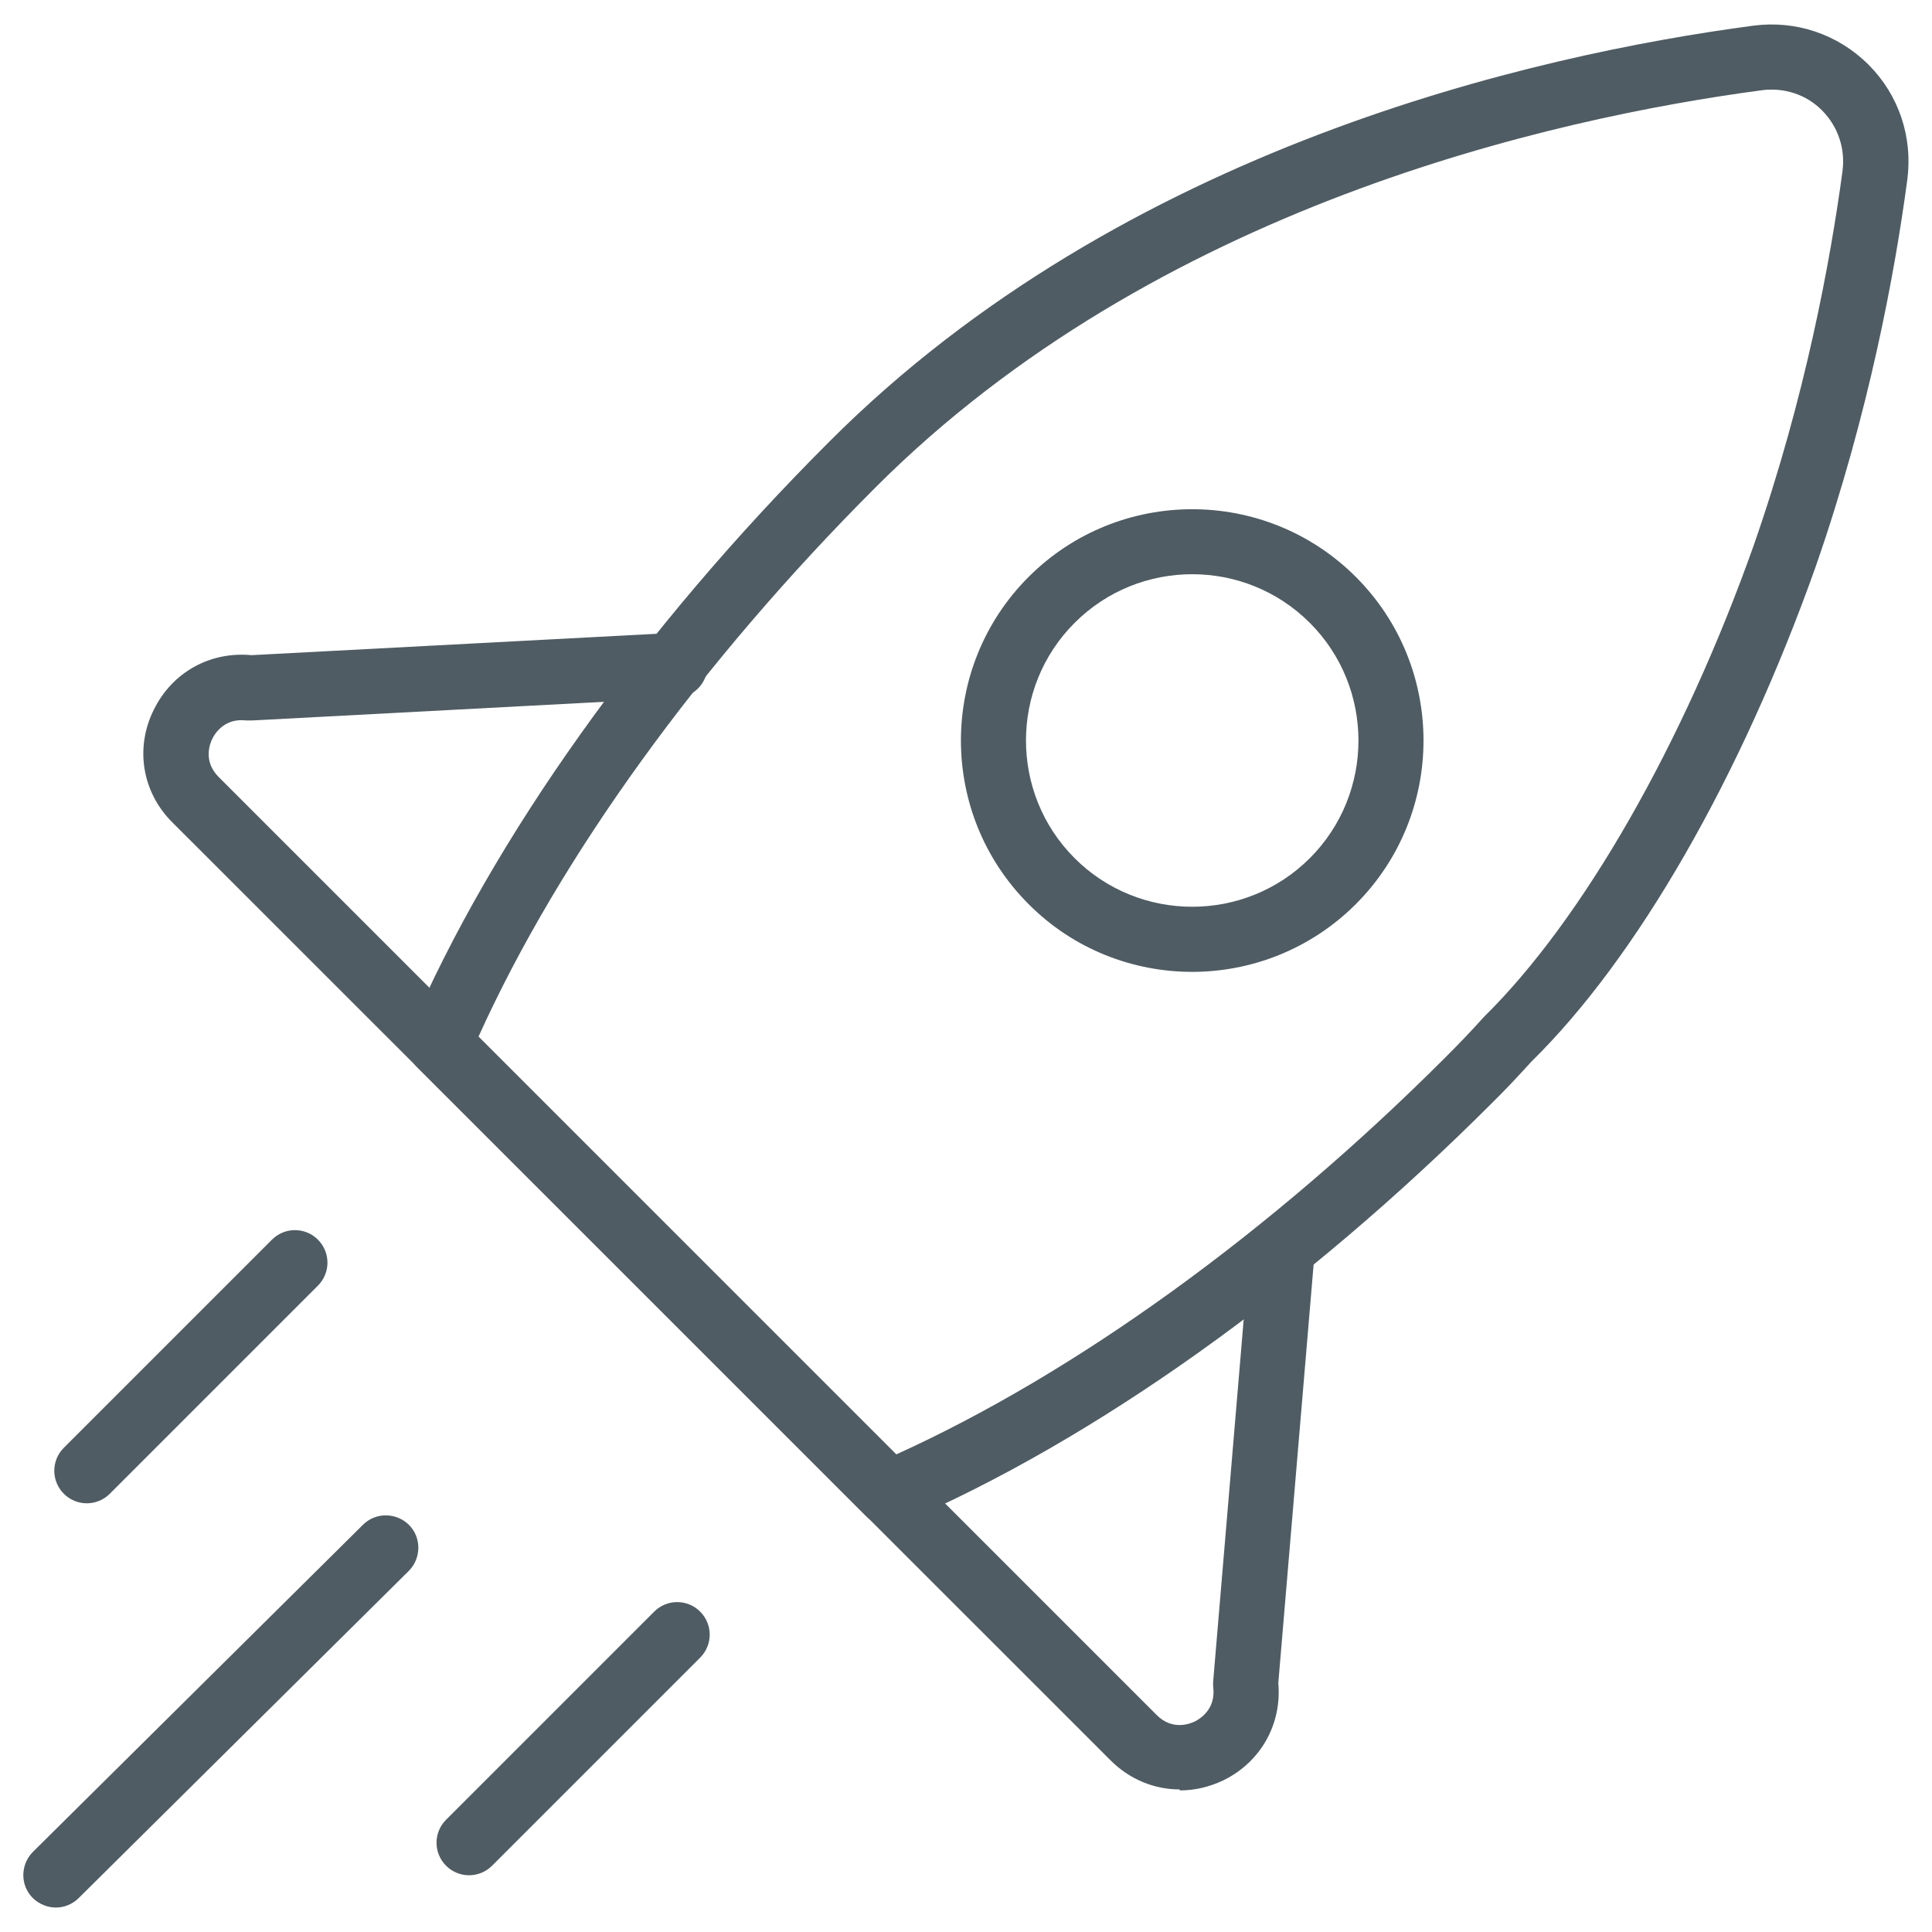
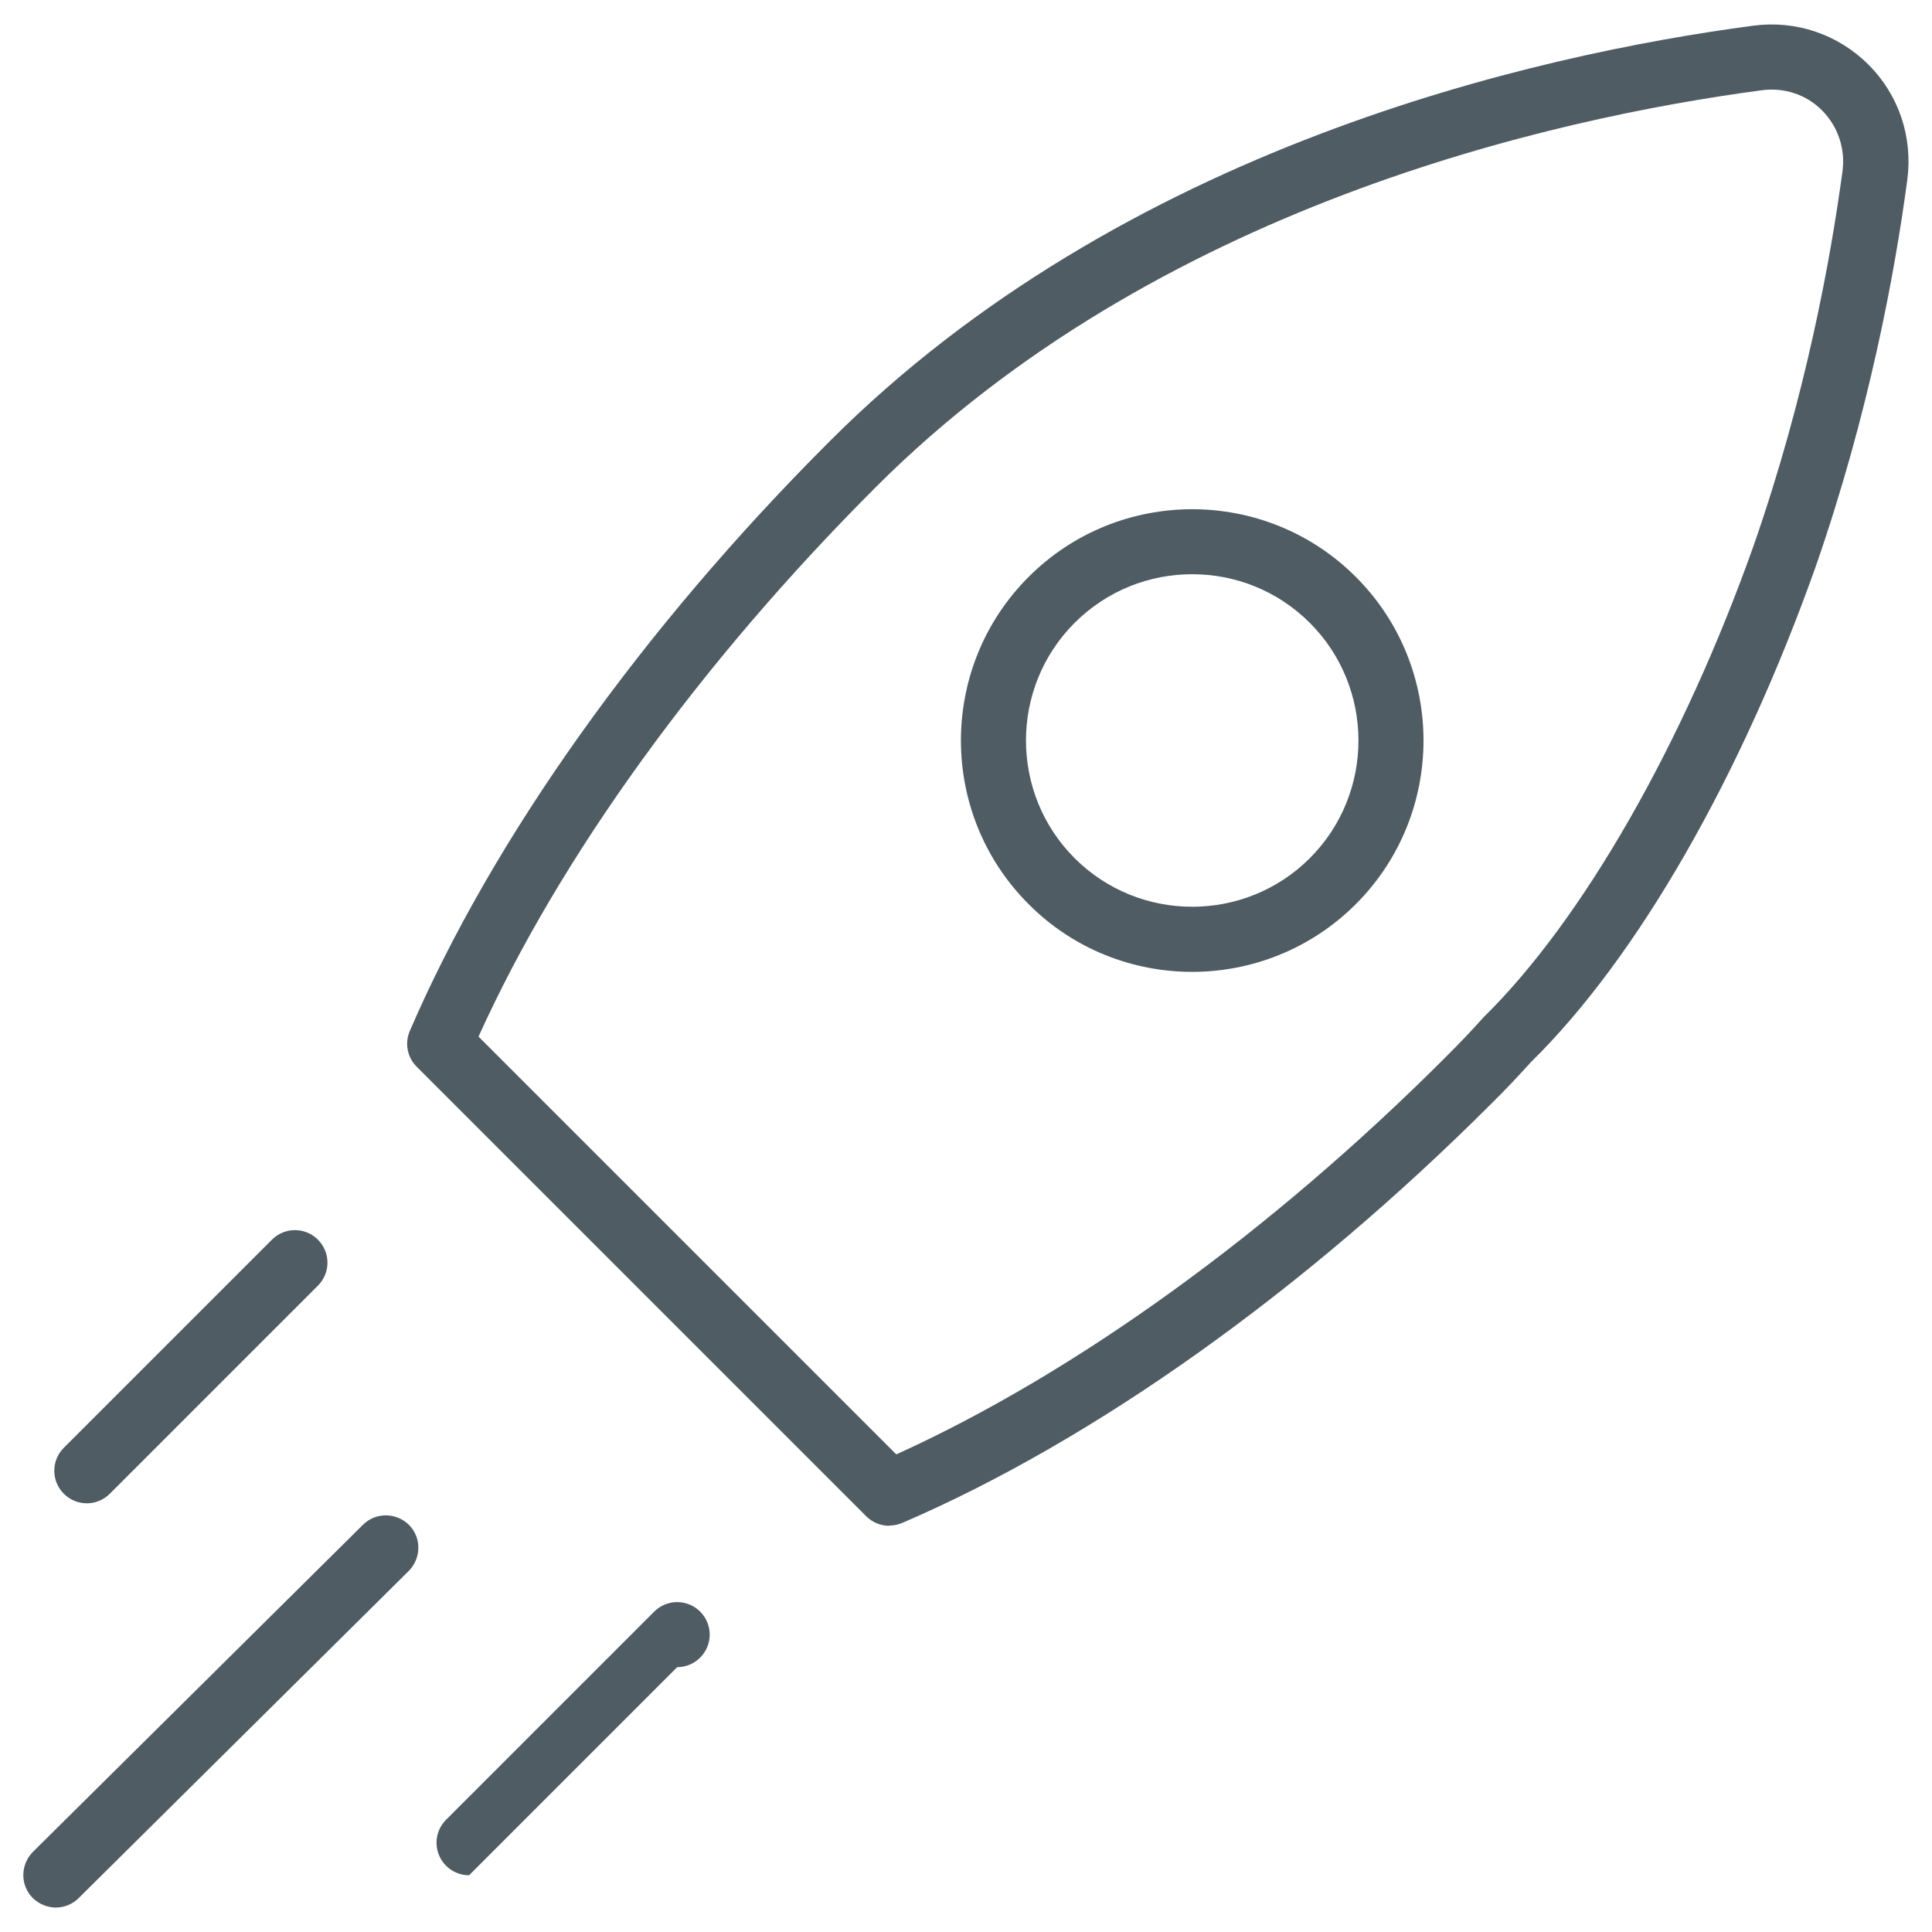
<svg xmlns="http://www.w3.org/2000/svg" id="a" width="79" height="79" viewBox="0 0 79 79">
  <path d="m36.36,62.39c-.35,0-.69-.14-.94-.39l-18.38-18.38c-.39-.39-.5-.97-.28-1.47,3.39-7.87,9.49-16.44,17.17-24.11C45.92,6.04,62.73,2.24,71.69,1.05c1.75-.23,3.46.35,4.71,1.59,1.24,1.24,1.82,2.96,1.59,4.71-.5,3.75-1.56,9.54-3.75,15.83,0,0,0,0,0,0-3.06,8.61-7.3,15.99-11.63,20.24-.48.53-1.03,1.12-1.6,1.68-7.68,7.68-16.24,13.78-24.11,17.17-.17.07-.35.11-.53.11Zm-16.8-20.01l17.09,17.09c7.34-3.33,15.29-9.07,22.46-16.24.53-.53,1.06-1.08,1.56-1.64,4.05-3.98,8.16-11.17,11.04-19.29,2.12-6.08,3.14-11.67,3.63-15.3.12-.92-.18-1.82-.83-2.48s-1.56-.95-2.47-.83c-8.62,1.15-24.79,4.79-36.23,16.23-7.18,7.18-12.92,15.12-16.24,22.46Zm53.41-19.64h0,0Z" fill="#4f5c63" stroke-width="0" />
-   <path d="m48.23,73.17c-1.03,0-2.04-.41-2.82-1.19L7.05,33.63c-1.24-1.23-1.54-3.05-.76-4.61.75-1.53,2.3-2.39,3.99-2.23l17.25-.91c.73-.04,1.36.52,1.4,1.26.04.73-.52,1.36-1.26,1.4l-17.36.92c-.08,0-.16,0-.24,0-.89-.11-1.29.54-1.39.75-.1.2-.38.92.26,1.56l38.36,38.36c.64.64,1.35.36,1.56.26.2-.1.86-.5.75-1.39-.01-.09-.01-.19,0-.28l1.49-17.67c.06-.73.71-1.28,1.44-1.21.73.06,1.28.71,1.21,1.44l-1.48,17.54c.15,1.67-.71,3.22-2.23,3.97-.58.28-1.19.42-1.79.42Z" fill="#4f5c63" stroke-width="0" />
  <path d="m3.55,61.47c-.34,0-.68-.13-.94-.39-.52-.52-.52-1.36,0-1.88l8.51-8.51c.52-.52,1.36-.52,1.88,0,.52.52.52,1.36,0,1.88l-8.51,8.51c-.26.26-.6.39-.94.39Z" fill="#4f5c63" stroke-width="0" />
-   <path d="m19.18,76.68c-.34,0-.68-.13-.94-.39-.52-.52-.52-1.36,0-1.88l8.51-8.51c.52-.52,1.36-.52,1.88,0,.52.52.52,1.36,0,1.88l-8.51,8.51c-.26.26-.6.39-.94.39Z" fill="#4f5c63" stroke-width="0" />
+   <path d="m19.18,76.68c-.34,0-.68-.13-.94-.39-.52-.52-.52-1.36,0-1.88l8.51-8.51c.52-.52,1.36-.52,1.88,0,.52.52.52,1.36,0,1.88c-.26.26-.6.39-.94.39Z" fill="#4f5c63" stroke-width="0" />
  <path d="m2.29,78c-.34,0-.68-.13-.95-.39-.52-.52-.51-1.36,0-1.88l13.5-13.38c.52-.52,1.36-.51,1.88,0,.52.52.51,1.36,0,1.88l-13.5,13.38c-.26.26-.6.39-.94.39Z" fill="#4f5c63" stroke-width="0" />
  <path d="m48.75,39.74c-2.42,0-4.85-.92-6.69-2.77-3.69-3.69-3.69-9.69,0-13.38s9.69-3.69,13.38,0,3.69,9.69,0,13.38h0c-1.84,1.84-4.27,2.77-6.69,2.77Zm0-16.26c-1.74,0-3.48.66-4.81,1.99-2.65,2.65-2.65,6.97,0,9.62,2.65,2.65,6.97,2.65,9.62,0,2.65-2.65,2.65-6.97,0-9.62-1.33-1.33-3.07-1.99-4.81-1.99Zm5.75,12.55h0,0Z" fill="#4f5c63" stroke-width="0" />
</svg>